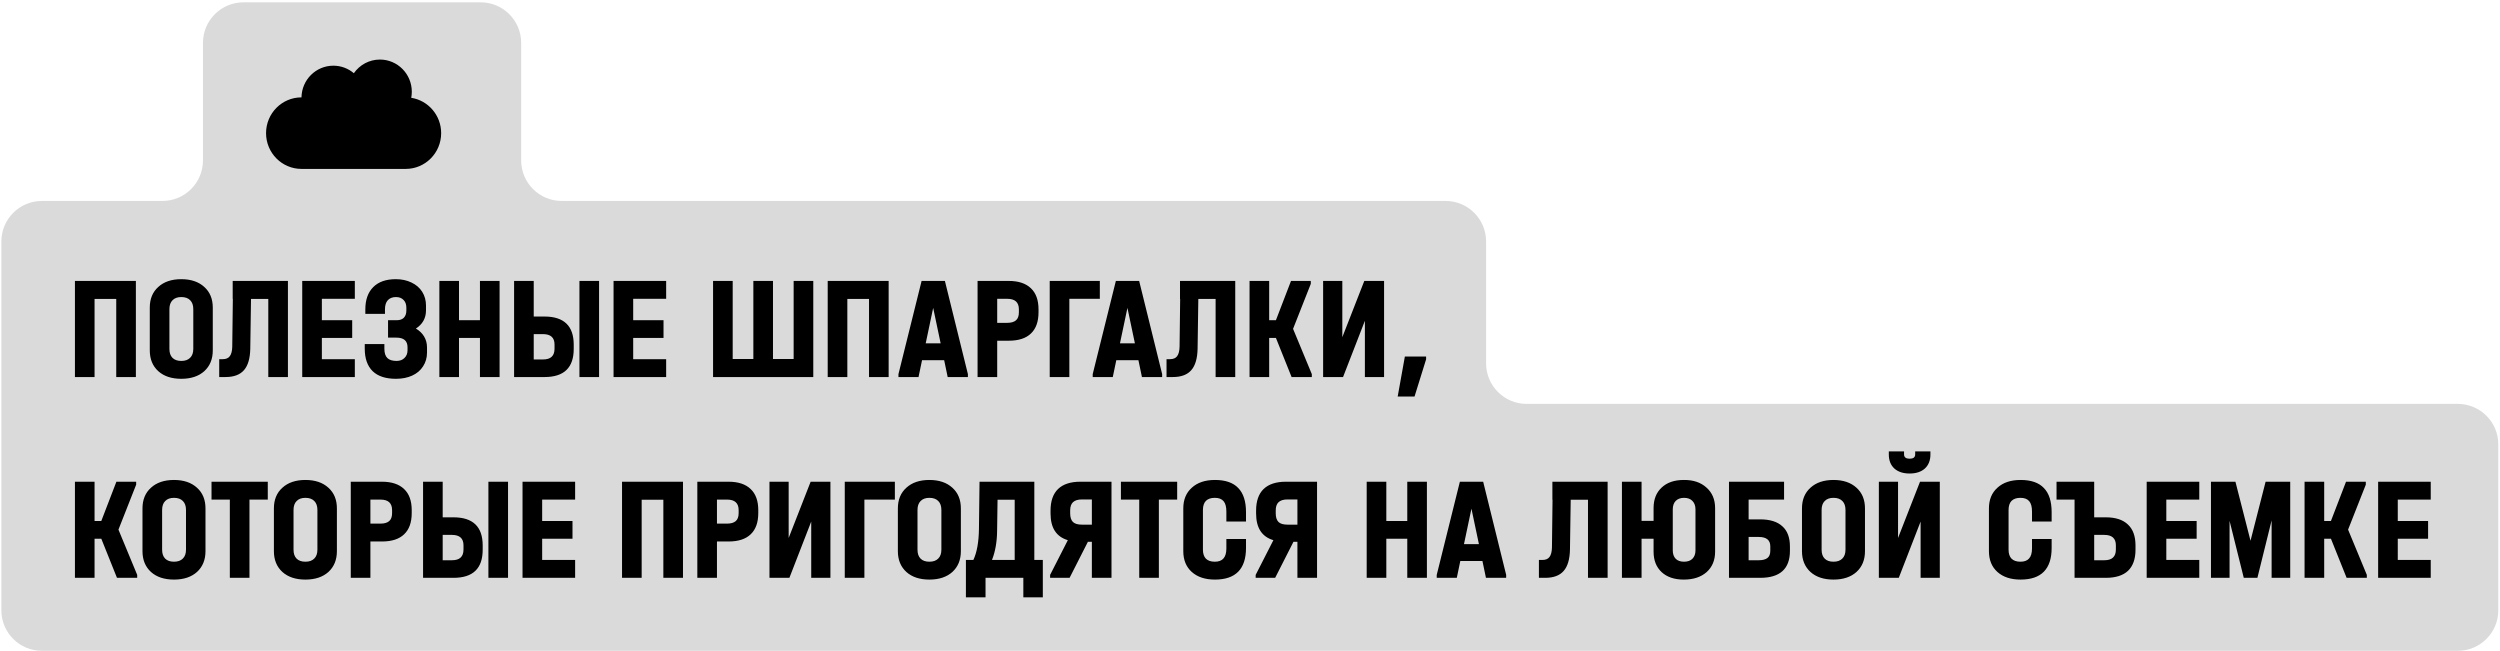
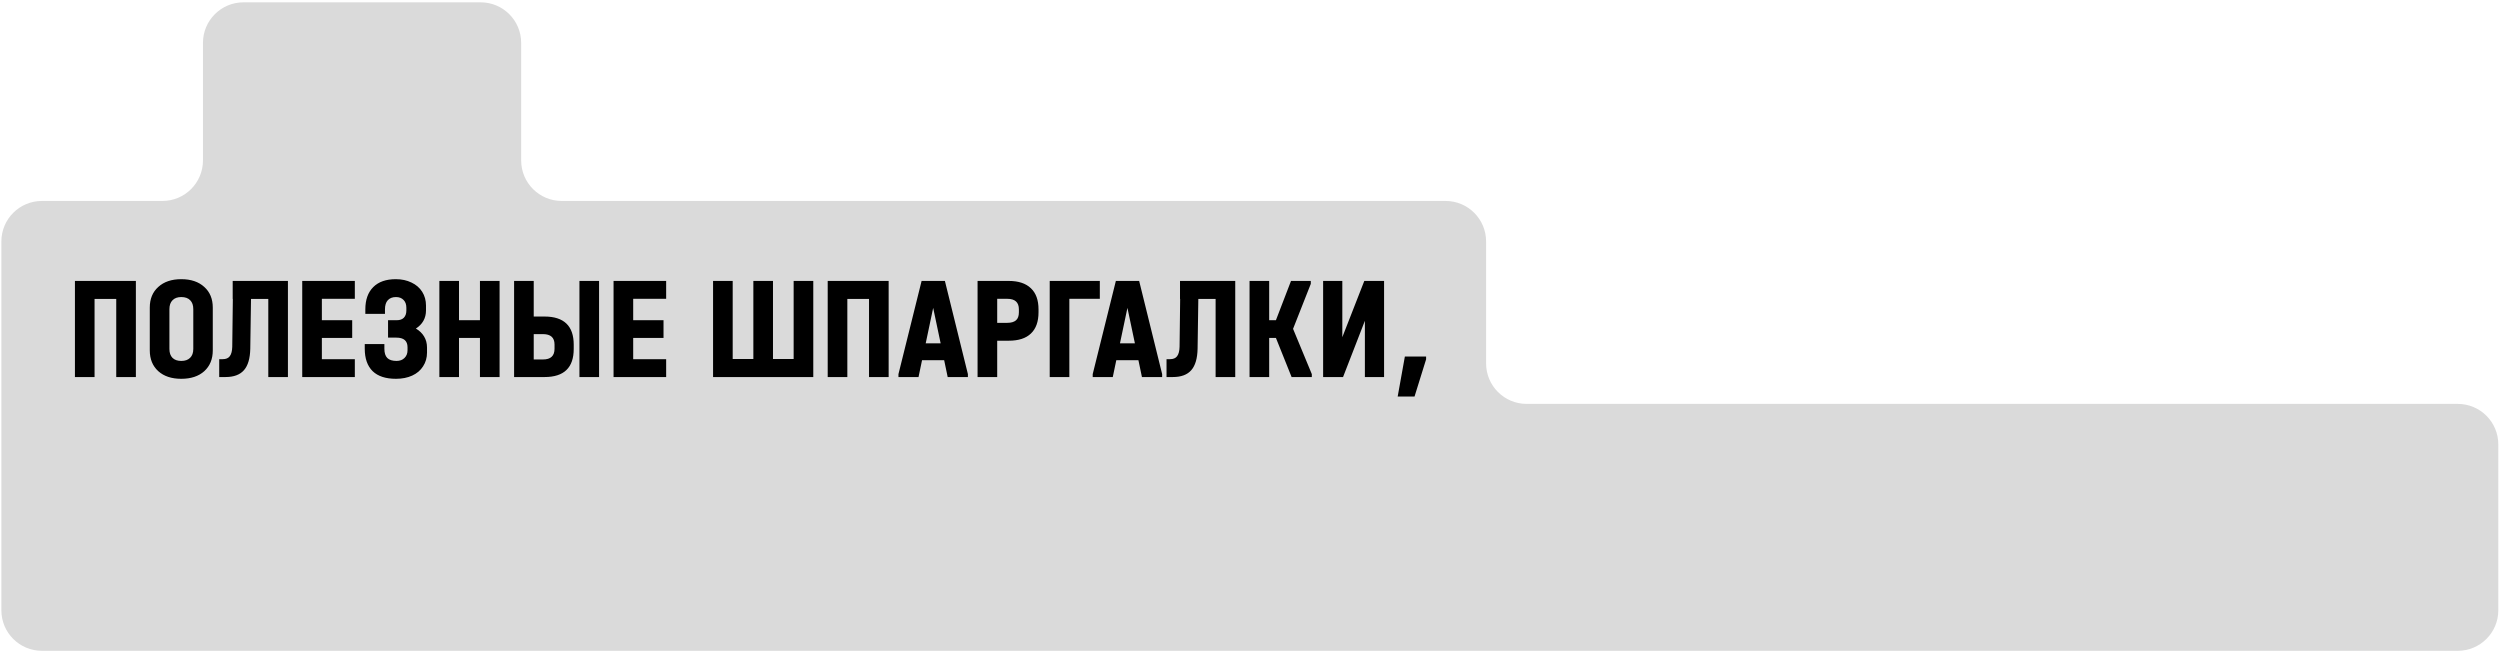
<svg xmlns="http://www.w3.org/2000/svg" width="802" height="209" viewBox="0 0 802 209" fill="none">
  <path fill-rule="evenodd" clip-rule="evenodd" d="M65.111 13.747C65.111 6.567 70.931 0.747 78.111 0.747H154.19C161.37 0.747 167.19 6.567 167.19 13.747V51.465C167.19 58.645 173.011 64.465 180.19 64.465H463.74C470.92 64.465 476.74 70.285 476.74 77.465V116.569C476.74 123.749 482.56 129.569 489.74 129.569H788.456C795.636 129.569 801.456 135.39 801.456 142.569V195.779C801.456 202.958 795.636 208.779 788.456 208.779H13.441C6.261 208.779 0.441 202.958 0.441 195.779V143.674V129.569V77.465C0.441 70.285 6.261 64.465 13.441 64.465H52.111C59.291 64.465 65.111 58.645 65.111 51.465V13.747Z" fill="#DADADA" />
  <path d="M43.589 90.124V120.956H37.291V95.905H30.335V120.956H24.037V90.124H43.589ZM58.155 121.52C55.053 121.52 52.593 120.706 50.776 119.076C48.958 117.416 48.05 115.191 48.05 112.402V98.678C48.05 95.89 48.958 93.681 50.776 92.051C52.593 90.391 55.053 89.56 58.155 89.56C61.257 89.56 63.716 90.391 65.534 92.051C67.351 93.681 68.26 95.89 68.26 98.678V112.402C68.26 115.191 67.351 117.416 65.534 119.076C63.716 120.706 61.257 121.52 58.155 121.52ZM58.155 115.786C59.377 115.786 60.317 115.457 60.975 114.799C61.664 114.141 62.009 113.186 62.009 111.932V99.195C62.009 97.942 61.68 96.986 61.022 96.328C60.364 95.639 59.408 95.294 58.155 95.294C56.933 95.294 55.993 95.639 55.335 96.328C54.677 96.986 54.348 97.942 54.348 99.195V111.932C54.348 113.186 54.677 114.141 55.335 114.799C55.993 115.457 56.933 115.786 58.155 115.786ZM92.367 120.956H86.069V95.905H80.523L80.288 111.885C80.226 114.987 79.552 117.275 78.267 118.747C76.983 120.22 75.009 120.956 72.345 120.956H70.324V115.222H71.452C72.486 115.222 73.238 114.909 73.708 114.282C74.21 113.624 74.476 112.606 74.507 111.227L74.695 95.905H74.648V90.124H92.367V120.956ZM113.83 90.124V95.858H103.255V102.72H112.984V108.407H103.255V115.222H113.83V120.956H96.957V90.124H113.83ZM133.415 105.399C134.543 106.057 135.421 106.903 136.047 107.937C136.674 108.971 136.987 110.162 136.987 111.509V113.107C136.987 114.768 136.564 116.241 135.718 117.525C134.904 118.81 133.744 119.797 132.24 120.486C130.736 121.176 128.997 121.52 127.023 121.52C123.733 121.52 121.242 120.706 119.55 119.076C117.858 117.416 117.012 115.003 117.012 111.838V110.381H123.31V111.885C123.31 113.233 123.624 114.22 124.25 114.846C124.877 115.473 125.864 115.786 127.211 115.786C128.277 115.786 129.123 115.473 129.749 114.846C130.407 114.22 130.736 113.389 130.736 112.355V111.415C130.736 109.347 129.546 108.313 127.164 108.313H124.485V102.72H127.352C128.292 102.72 129.029 102.454 129.561 101.921C130.094 101.357 130.36 100.59 130.36 99.618V98.725C130.36 97.66 130.063 96.83 129.467 96.234C128.872 95.608 128.057 95.294 127.023 95.294C125.895 95.294 125.018 95.639 124.391 96.328C123.796 96.986 123.498 97.958 123.498 99.242V100.699H117.2V99.242C117.2 96.172 118.046 93.79 119.738 92.098C121.43 90.406 123.843 89.56 126.976 89.56C128.856 89.56 130.533 89.921 132.005 90.641C133.478 91.331 134.622 92.318 135.436 93.602C136.251 94.887 136.658 96.36 136.658 98.02V99.618C136.658 100.84 136.376 101.953 135.812 102.955C135.248 103.927 134.449 104.741 133.415 105.399ZM147.247 90.124V102.72H153.968V90.124H160.266V120.956H153.968V108.407H147.247V120.956H140.949V90.124H147.247ZM171.219 90.124V101.545H174.697C177.799 101.545 180.133 102.297 181.7 103.801C183.266 105.305 184.05 107.561 184.05 110.569V111.932C184.05 117.948 180.932 120.956 174.697 120.956H164.921V90.124H171.219ZM192.181 90.124V120.956H185.883V90.124H192.181ZM174.18 115.316C175.433 115.316 176.357 115.034 176.953 114.47C177.579 113.906 177.893 113.045 177.893 111.885V110.522C177.893 108.298 176.655 107.185 174.18 107.185H171.219V115.316H174.18ZM213.703 90.124V95.858H203.128V102.72H212.857V108.407H203.128V115.222H213.703V120.956H196.83V90.124H213.703ZM235.049 90.124V115.175H241.676V90.124H247.974V115.175H254.601V90.124H260.899V120.956H228.751V90.124H235.049ZM285.079 90.124V120.956H278.781V95.905H271.825V120.956H265.527V90.124H285.079ZM310.502 120.016V120.956H304.016L302.888 115.551H295.791L294.663 120.956H288.224V120.016L295.65 90.124H303.123L310.502 120.016ZM301.76 110.146L299.363 98.772L296.966 110.146H301.76ZM323.616 90.124C326.718 90.124 329.083 90.908 330.713 92.474C332.342 94.01 333.157 96.266 333.157 99.242V100.182C333.157 103.19 332.342 105.462 330.713 106.997C329.115 108.533 326.749 109.3 323.616 109.3H319.903V120.956H313.605V90.124H323.616ZM323.146 103.566C324.368 103.566 325.292 103.3 325.919 102.767C326.545 102.235 326.859 101.373 326.859 100.182V99.242C326.859 96.986 325.621 95.858 323.146 95.858H319.903V103.566H323.146ZM352.823 90.124V95.858H343.047V120.956H336.749V90.124H352.823ZM372.819 120.016V120.956H366.333L365.205 115.551H358.108L356.98 120.956H350.541V120.016L357.967 90.124H365.44L372.819 120.016ZM364.077 110.146L361.68 98.772L359.283 110.146H364.077ZM396.266 120.956H389.968V95.905H384.422L384.187 111.885C384.125 114.987 383.451 117.275 382.166 118.747C380.882 120.22 378.908 120.956 376.244 120.956H374.223V115.222H375.351C376.385 115.222 377.137 114.909 377.607 114.282C378.109 113.624 378.375 112.606 378.406 111.227L378.594 95.905H378.547V90.124H396.266V120.956ZM420.831 120.016V120.956H414.345L409.316 108.407H407.154V120.956H400.856V90.124H407.154V102.72H409.316L414.157 90.124H420.502V91.064L414.815 105.493L420.831 120.016ZM430.616 90.124V108.172L437.666 90.124H444.011V120.956H437.854V102.908L430.851 120.956H424.459V90.124H430.616ZM457.495 114.376V115.269L453.782 127.207H448.377L450.68 114.376H457.495Z" fill="black" />
-   <path d="M44.012 184.427V185.367H37.526L32.497 172.818H30.335V185.367H24.037V154.535H30.335V167.131H32.497L37.338 154.535H43.683V155.475L37.996 169.904L44.012 184.427ZM55.814 185.931C52.712 185.931 50.252 185.117 48.435 183.487C46.617 181.827 45.709 179.602 45.709 176.813V163.089C45.709 160.301 46.617 158.092 48.435 156.462C50.252 154.802 52.712 153.971 55.814 153.971C58.916 153.971 61.375 154.802 63.193 156.462C65.01 158.092 65.919 160.301 65.919 163.089V176.813C65.919 179.602 65.01 181.827 63.193 183.487C61.375 185.117 58.916 185.931 55.814 185.931ZM55.814 180.197C57.036 180.197 57.976 179.868 58.634 179.21C59.323 178.552 59.668 177.597 59.668 176.343V163.606C59.668 162.353 59.339 161.397 58.681 160.739C58.023 160.05 57.067 159.705 55.814 159.705C54.592 159.705 53.652 160.05 52.994 160.739C52.336 161.397 52.007 162.353 52.007 163.606V176.343C52.007 177.597 52.336 178.552 52.994 179.21C53.652 179.868 54.592 180.197 55.814 180.197ZM67.855 160.269V154.535H85.903V160.269H80.028V185.367H73.73V160.269H67.855ZM97.971 185.931C94.869 185.931 92.409 185.117 90.592 183.487C88.774 181.827 87.866 179.602 87.866 176.813V163.089C87.866 160.301 88.774 158.092 90.592 156.462C92.409 154.802 94.869 153.971 97.971 153.971C101.073 153.971 103.532 154.802 105.35 156.462C107.167 158.092 108.076 160.301 108.076 163.089V176.813C108.076 179.602 107.167 181.827 105.35 183.487C103.532 185.117 101.073 185.931 97.971 185.931ZM97.971 180.197C99.193 180.197 100.133 179.868 100.791 179.21C101.48 178.552 101.825 177.597 101.825 176.343V163.606C101.825 162.353 101.496 161.397 100.838 160.739C100.18 160.05 99.224 159.705 97.971 159.705C96.749 159.705 95.809 160.05 95.151 160.739C94.493 161.397 94.164 162.353 94.164 163.606V176.343C94.164 177.597 94.493 178.552 95.151 179.21C95.809 179.868 96.749 180.197 97.971 180.197ZM122.538 154.535C125.64 154.535 128.006 155.319 129.635 156.885C131.265 158.421 132.079 160.677 132.079 163.653V164.593C132.079 167.601 131.265 169.873 129.635 171.408C128.037 172.944 125.672 173.711 122.538 173.711H118.825V185.367H112.527V154.535H122.538ZM122.068 167.977C123.29 167.977 124.215 167.711 124.841 167.178C125.468 166.646 125.781 165.784 125.781 164.593V163.653C125.781 161.397 124.544 160.269 122.068 160.269H118.825V167.977H122.068ZM142.016 154.535V165.956H145.494C148.596 165.956 150.931 166.708 152.497 168.212C154.064 169.716 154.847 171.972 154.847 174.98V176.343C154.847 182.359 151.73 185.367 145.494 185.367H135.718V154.535H142.016ZM162.978 154.535V185.367H156.68V154.535H162.978ZM144.977 179.727C146.231 179.727 147.155 179.445 147.75 178.881C148.377 178.317 148.69 177.456 148.69 176.296V174.933C148.69 172.709 147.453 171.596 144.977 171.596H142.016V179.727H144.977ZM184.501 154.535V160.269H173.926V167.131H183.655V172.818H173.926V179.633H184.501V185.367H167.628V154.535H184.501ZM219.101 154.535V185.367H212.803V160.316H205.847V185.367H199.549V154.535H219.101ZM233.714 154.535C236.816 154.535 239.181 155.319 240.811 156.885C242.44 158.421 243.255 160.677 243.255 163.653V164.593C243.255 167.601 242.44 169.873 240.811 171.408C239.213 172.944 236.847 173.711 233.714 173.711H230.001V185.367H223.703V154.535H233.714ZM233.244 167.977C234.466 167.977 235.39 167.711 236.017 167.178C236.643 166.646 236.957 165.784 236.957 164.593V163.653C236.957 161.397 235.719 160.269 233.244 160.269H230.001V167.977H233.244ZM253.003 154.535V172.583L260.053 154.535H266.398V185.367H260.241V167.319L253.238 185.367H246.846V154.535H253.003ZM287.074 154.535V160.269H277.298V185.367H271V154.535H287.074ZM298.141 185.931C295.039 185.931 292.579 185.117 290.762 183.487C288.945 181.827 288.036 179.602 288.036 176.813V163.089C288.036 160.301 288.945 158.092 290.762 156.462C292.579 154.802 295.039 153.971 298.141 153.971C301.243 153.971 303.703 154.802 305.52 156.462C307.337 158.092 308.246 160.301 308.246 163.089V176.813C308.246 179.602 307.337 181.827 305.52 183.487C303.703 185.117 301.243 185.931 298.141 185.931ZM298.141 180.197C299.363 180.197 300.303 179.868 300.961 179.21C301.65 178.552 301.995 177.597 301.995 176.343V163.606C301.995 162.353 301.666 161.397 301.008 160.739C300.35 160.05 299.394 159.705 298.141 159.705C296.919 159.705 295.979 160.05 295.321 160.739C294.663 161.397 294.334 162.353 294.334 163.606V176.343C294.334 177.597 294.663 178.552 295.321 179.21C295.979 179.868 296.919 180.197 298.141 180.197ZM334.537 179.633V191.618H328.286V185.367H316.16V191.618H309.862V179.633H312.259C313.387 177.221 313.982 173.931 314.045 169.763L314.233 154.535H331.811V179.633H334.537ZM319.873 170.233C319.841 173.805 319.293 176.939 318.228 179.633H325.513V160.316H320.014L319.873 170.233ZM356.567 154.535V185.367H350.269V173.805H349L343.125 185.367H336.874V184.427L342.561 173.288C338.864 172.192 337.015 169.34 337.015 164.734V163.794C337.015 160.755 337.814 158.452 339.412 156.885C341.041 155.319 343.423 154.535 346.556 154.535H356.567ZM350.269 160.222H347.073C345.788 160.222 344.833 160.52 344.206 161.115C343.611 161.679 343.313 162.557 343.313 163.747V164.687C343.313 165.941 343.611 166.865 344.206 167.46C344.801 168.024 345.757 168.306 347.073 168.306H350.269V160.222ZM359.591 160.269V154.535H377.639V160.269H371.764V185.367H365.466V160.269H359.591ZM389.754 185.931C386.62 185.931 384.145 185.117 382.328 183.487C380.51 181.858 379.602 179.633 379.602 176.813V163.089C379.602 160.301 380.51 158.092 382.328 156.462C384.145 154.802 386.62 153.971 389.754 153.971C393.106 153.971 395.597 154.833 397.227 156.556C398.887 158.248 399.718 160.833 399.718 164.311V167.319H393.42V164.123C393.42 162.588 393.122 161.476 392.527 160.786C391.931 160.066 390.991 159.705 389.707 159.705C388.453 159.705 387.498 160.034 386.84 160.692C386.213 161.35 385.9 162.322 385.9 163.606V176.343C385.9 177.597 386.213 178.552 386.84 179.21C387.498 179.868 388.453 180.197 389.707 180.197C390.96 180.197 391.884 179.853 392.48 179.163C393.106 178.474 393.42 177.393 393.42 175.92V172.912H399.718V175.779C399.718 182.547 396.396 185.931 389.754 185.931ZM422.51 154.535V185.367H416.212V173.805H414.943L409.068 185.367H402.817V184.427L408.504 173.288C404.807 172.192 402.958 169.34 402.958 164.734V163.794C402.958 160.755 403.757 158.452 405.355 156.885C406.985 155.319 409.366 154.535 412.499 154.535H422.51ZM416.212 160.222H413.016C411.732 160.222 410.776 160.52 410.149 161.115C409.554 161.679 409.256 162.557 409.256 163.747V164.687C409.256 165.941 409.554 166.865 410.149 167.46C410.745 168.024 411.7 168.306 413.016 168.306H416.212V160.222ZM444.732 154.535V167.131H451.453V154.535H457.751V185.367H451.453V172.818H444.732V185.367H438.434V154.535H444.732ZM483.179 184.427V185.367H476.693L475.565 179.962H468.468L467.34 185.367H460.901V184.427L468.327 154.535H475.8L483.179 184.427ZM474.437 174.557L472.04 163.183L469.643 174.557H474.437ZM515.725 185.367H509.427V160.316H503.881L503.646 176.296C503.584 179.398 502.91 181.686 501.625 183.158C500.341 184.631 498.367 185.367 495.703 185.367H493.682V179.633H494.81C495.844 179.633 496.596 179.32 497.066 178.693C497.568 178.035 497.834 177.017 497.865 175.638L498.053 160.316H498.006V154.535H515.725V185.367ZM540.149 153.971C543.188 153.94 545.616 154.755 547.434 156.415C549.282 158.045 550.207 160.238 550.207 162.995V176.954C550.207 179.712 549.298 181.905 547.481 183.534C545.663 185.132 543.219 185.931 540.149 185.931C537.141 185.931 534.775 185.132 533.052 183.534C531.328 181.936 530.467 179.743 530.467 176.954V172.818H526.613V185.367H520.315V154.535H526.613V167.084H530.467V162.995C530.467 160.207 531.328 158.013 533.052 156.415C534.775 154.786 537.141 153.971 540.149 153.971ZM543.909 163.418C543.909 162.259 543.58 161.35 542.922 160.692C542.295 160.034 541.402 159.705 540.243 159.705C539.115 159.705 538.222 160.034 537.564 160.692C536.937 161.35 536.624 162.259 536.624 163.418V176.578C536.624 177.706 536.937 178.599 537.564 179.257C538.19 179.884 539.083 180.197 540.243 180.197C541.402 180.197 542.295 179.884 542.922 179.257C543.58 178.599 543.909 177.706 543.909 176.578V163.418ZM572.33 154.535V160.269H560.956V166.614H564.669C567.802 166.614 570.168 167.351 571.766 168.823C573.395 170.265 574.21 172.427 574.21 175.309V176.719C574.21 182.485 571.03 185.367 564.669 185.367H554.658V154.535H572.33ZM564.199 179.727C565.421 179.727 566.345 179.492 566.972 179.022C567.599 178.552 567.912 177.769 567.912 176.672V175.262C567.912 173.257 566.674 172.254 564.199 172.254H560.956V179.727H564.199ZM588.179 185.931C585.077 185.931 582.617 185.117 580.8 183.487C578.982 181.827 578.074 179.602 578.074 176.813V163.089C578.074 160.301 578.982 158.092 580.8 156.462C582.617 154.802 585.077 153.971 588.179 153.971C591.281 153.971 593.74 154.802 595.558 156.462C597.375 158.092 598.284 160.301 598.284 163.089V176.813C598.284 179.602 597.375 181.827 595.558 183.487C593.74 185.117 591.281 185.931 588.179 185.931ZM588.179 180.197C589.401 180.197 590.341 179.868 590.999 179.21C591.688 178.552 592.033 177.597 592.033 176.343V163.606C592.033 162.353 591.704 161.397 591.046 160.739C590.388 160.05 589.432 159.705 588.179 159.705C586.957 159.705 586.017 160.05 585.359 160.739C584.701 161.397 584.372 162.353 584.372 163.606V176.343C584.372 177.597 584.701 178.552 585.359 179.21C586.017 179.868 586.957 180.197 588.179 180.197ZM608.892 154.535V172.583L615.942 154.535H622.287V185.367H616.13V167.319L609.127 185.367H602.735V154.535H608.892ZM612.605 151.903C610.537 151.903 608.908 151.371 607.717 150.305C606.527 149.209 605.931 147.705 605.931 145.793V144.806H610.819V145.793C610.819 146.232 610.976 146.577 611.289 146.827C611.603 147.047 612.041 147.156 612.605 147.156C613.169 147.156 613.608 147.047 613.921 146.827C614.235 146.577 614.391 146.232 614.391 145.793V144.806H619.279V145.793C619.279 147.705 618.684 149.209 617.493 150.305C616.303 151.371 614.673 151.903 612.605 151.903ZM648.202 185.931C645.069 185.931 642.593 185.117 640.776 183.487C638.959 181.858 638.05 179.633 638.05 176.813V163.089C638.05 160.301 638.959 158.092 640.776 156.462C642.593 154.802 645.069 153.971 648.202 153.971C651.555 153.971 654.046 154.833 655.675 156.556C657.336 158.248 658.166 160.833 658.166 164.311V167.319H651.868V164.123C651.868 162.588 651.57 161.476 650.975 160.786C650.38 160.066 649.44 159.705 648.155 159.705C646.902 159.705 645.946 160.034 645.288 160.692C644.661 161.35 644.348 162.322 644.348 163.606V176.343C644.348 177.597 644.661 178.552 645.288 179.21C645.946 179.868 646.902 180.197 648.155 180.197C649.408 180.197 650.333 179.853 650.928 179.163C651.555 178.474 651.868 177.393 651.868 175.92V172.912H658.166V175.779C658.166 182.547 654.845 185.931 648.202 185.931ZM675.529 165.956C678.662 165.956 681.028 166.724 682.626 168.259C684.255 169.763 685.07 172.004 685.07 174.98V176.343C685.07 179.32 684.271 181.576 682.673 183.111C681.075 184.615 678.694 185.367 675.529 185.367H665.518V160.269H659.737V154.535H671.816V165.956H675.529ZM678.772 174.933C678.772 172.709 677.534 171.596 675.059 171.596H671.816V179.727H675.059C676.312 179.727 677.237 179.445 677.832 178.881C678.459 178.317 678.772 177.456 678.772 176.296V174.933ZM705.529 154.535V160.269H694.954V167.131H704.683V172.818H694.954V179.633H705.529V185.367H688.656V154.535H705.529ZM734.702 185.367H728.733V166.943L724.174 185.367H719.803L715.244 167.084V185.367H709.275V154.535H717.124L721.965 173.476L726.806 154.535H734.702V185.367ZM759.279 184.427V185.367H752.793L747.764 172.818H745.602V185.367H739.304V154.535H745.602V167.131H747.764L752.605 154.535H758.95V155.475L753.263 169.904L759.279 184.427ZM779.779 154.535V160.269H769.204V167.131H778.933V172.818H769.204V179.633H779.779V185.367H762.906V154.535H779.779Z" fill="black" />
-   <path d="M131.927 31.374C132.046 30.745 132.108 30.096 132.108 29.433C132.108 23.729 127.529 19.105 121.879 19.105C118.423 19.105 115.367 20.836 113.516 23.486C111.738 21.98 109.445 21.072 106.943 21.072C101.348 21.072 96.802 25.608 96.716 31.236H96.715C90.438 31.236 85.35 36.374 85.35 42.712C85.35 49.05 90.438 54.187 96.715 54.187H130.16C136.436 54.187 141.524 49.05 141.524 42.712C141.524 36.981 137.365 32.232 131.927 31.374Z" fill="black" />
</svg>